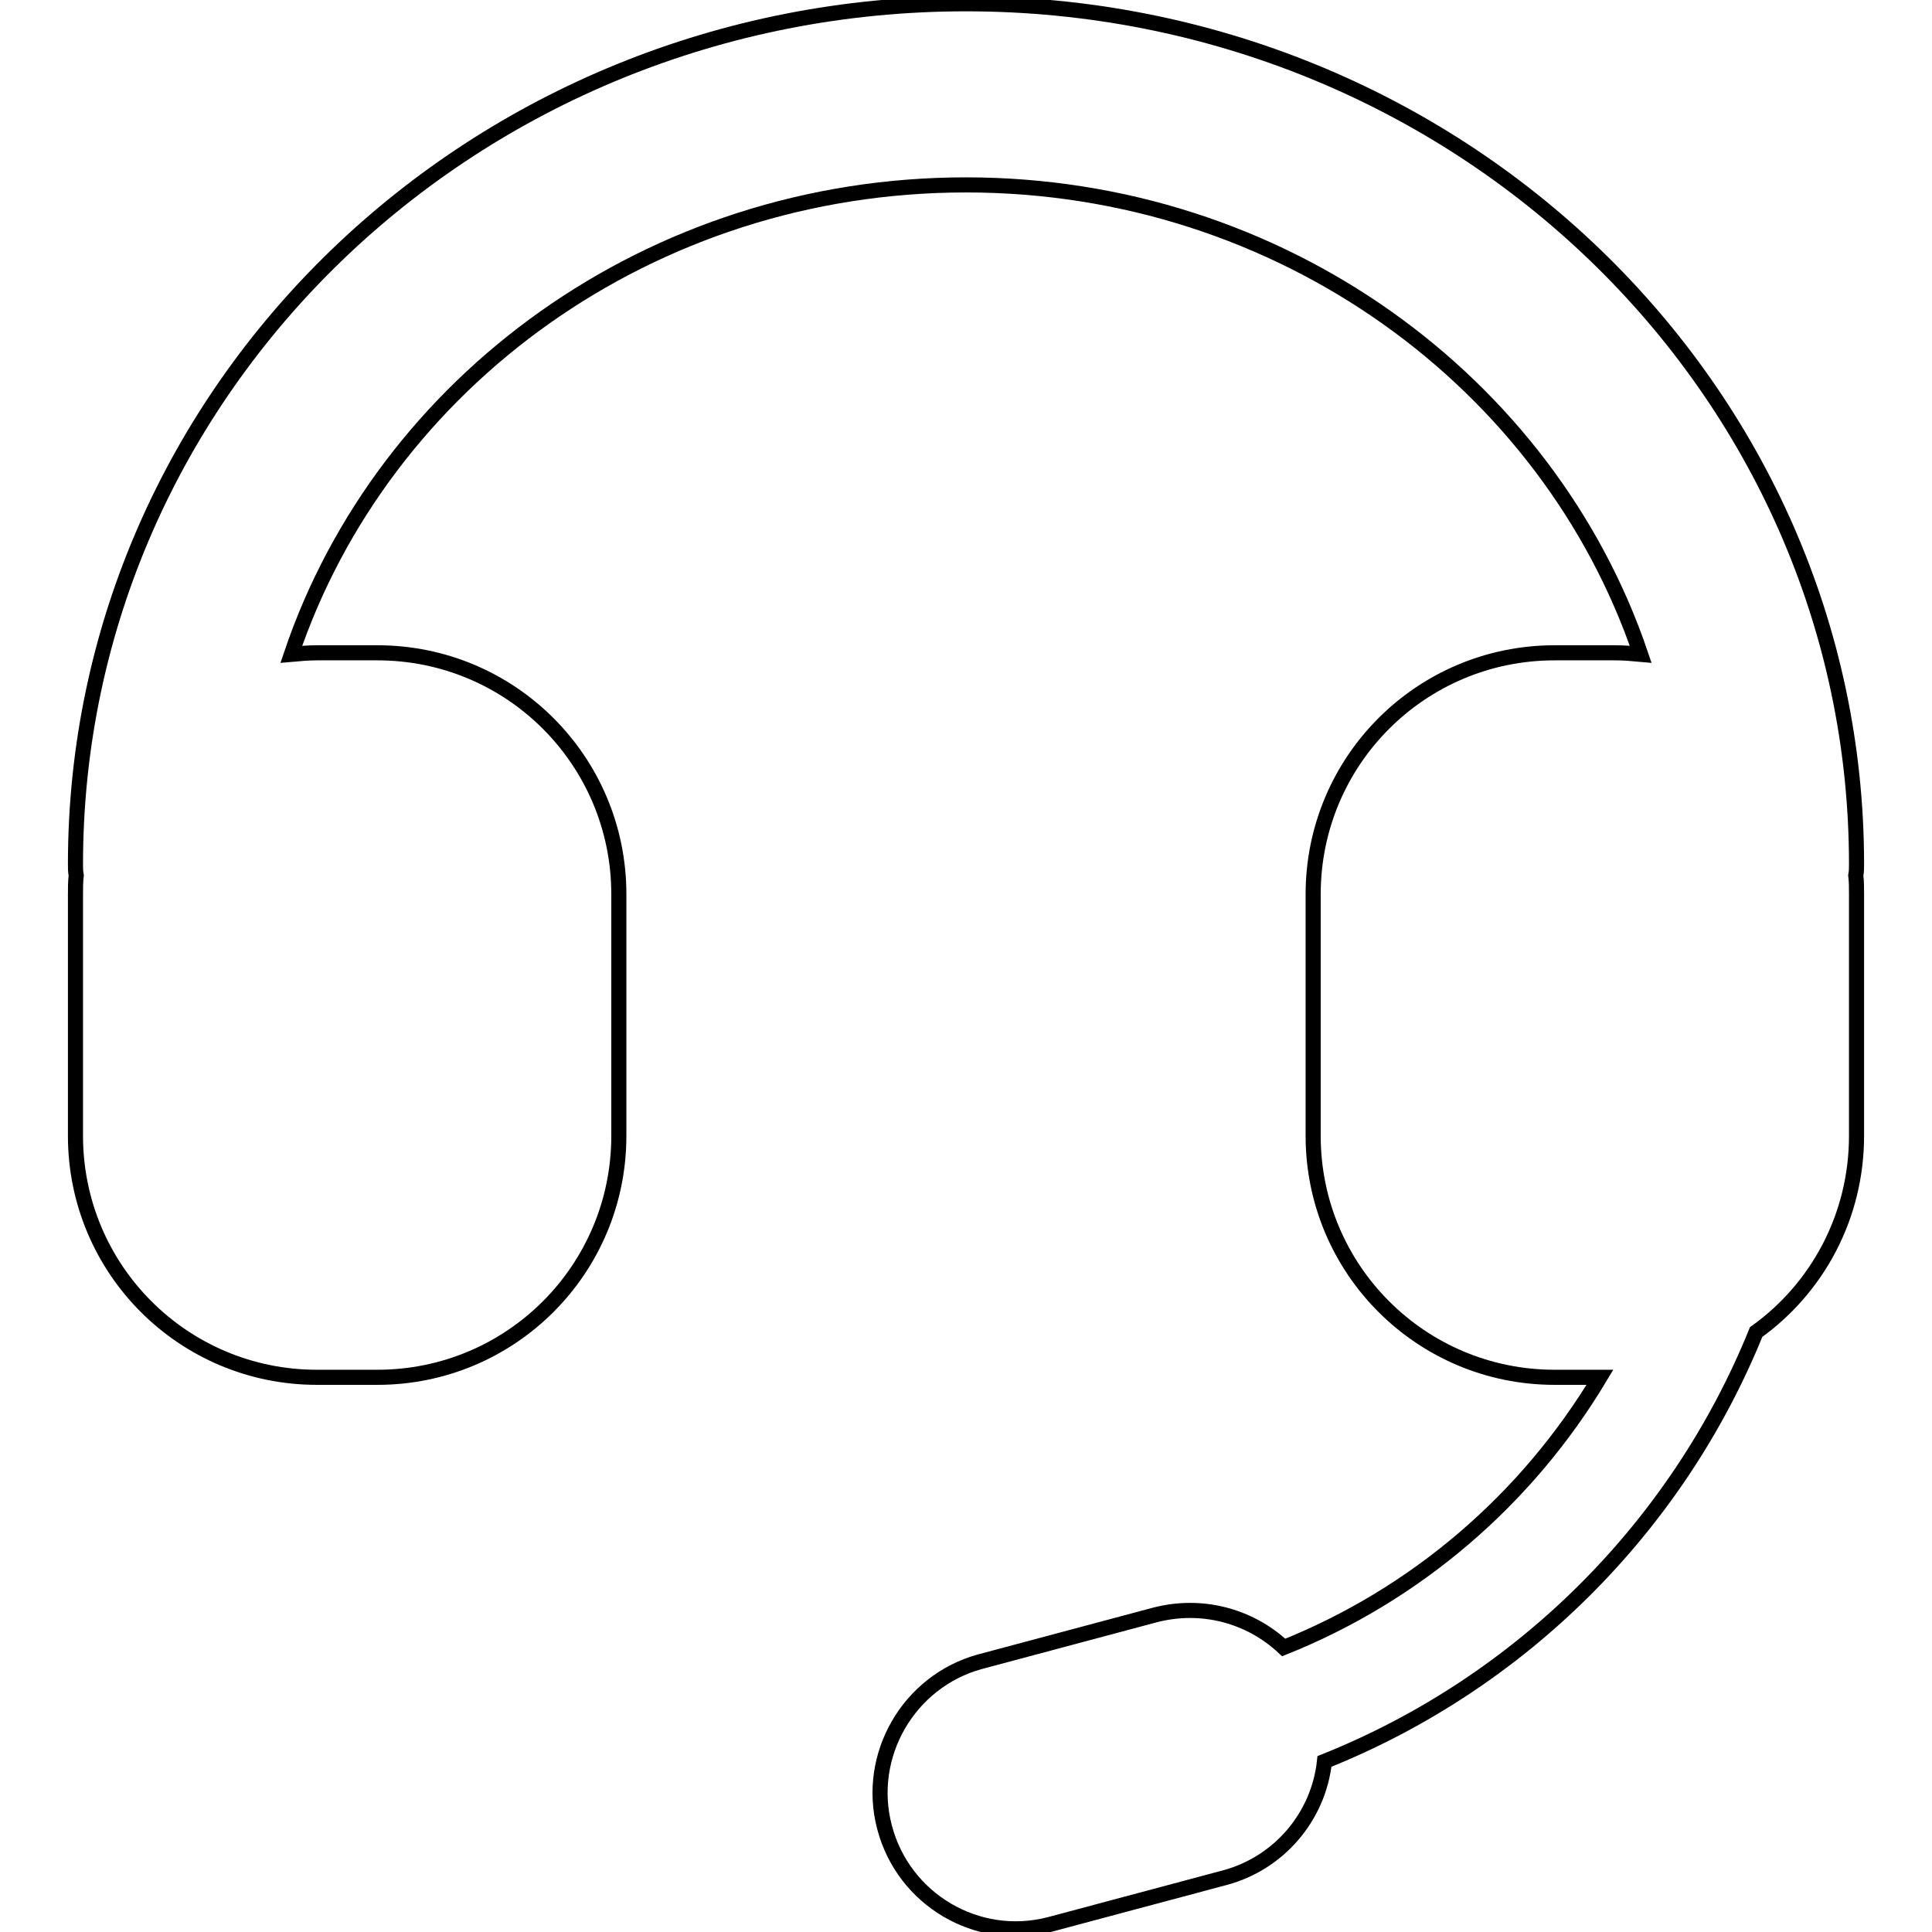
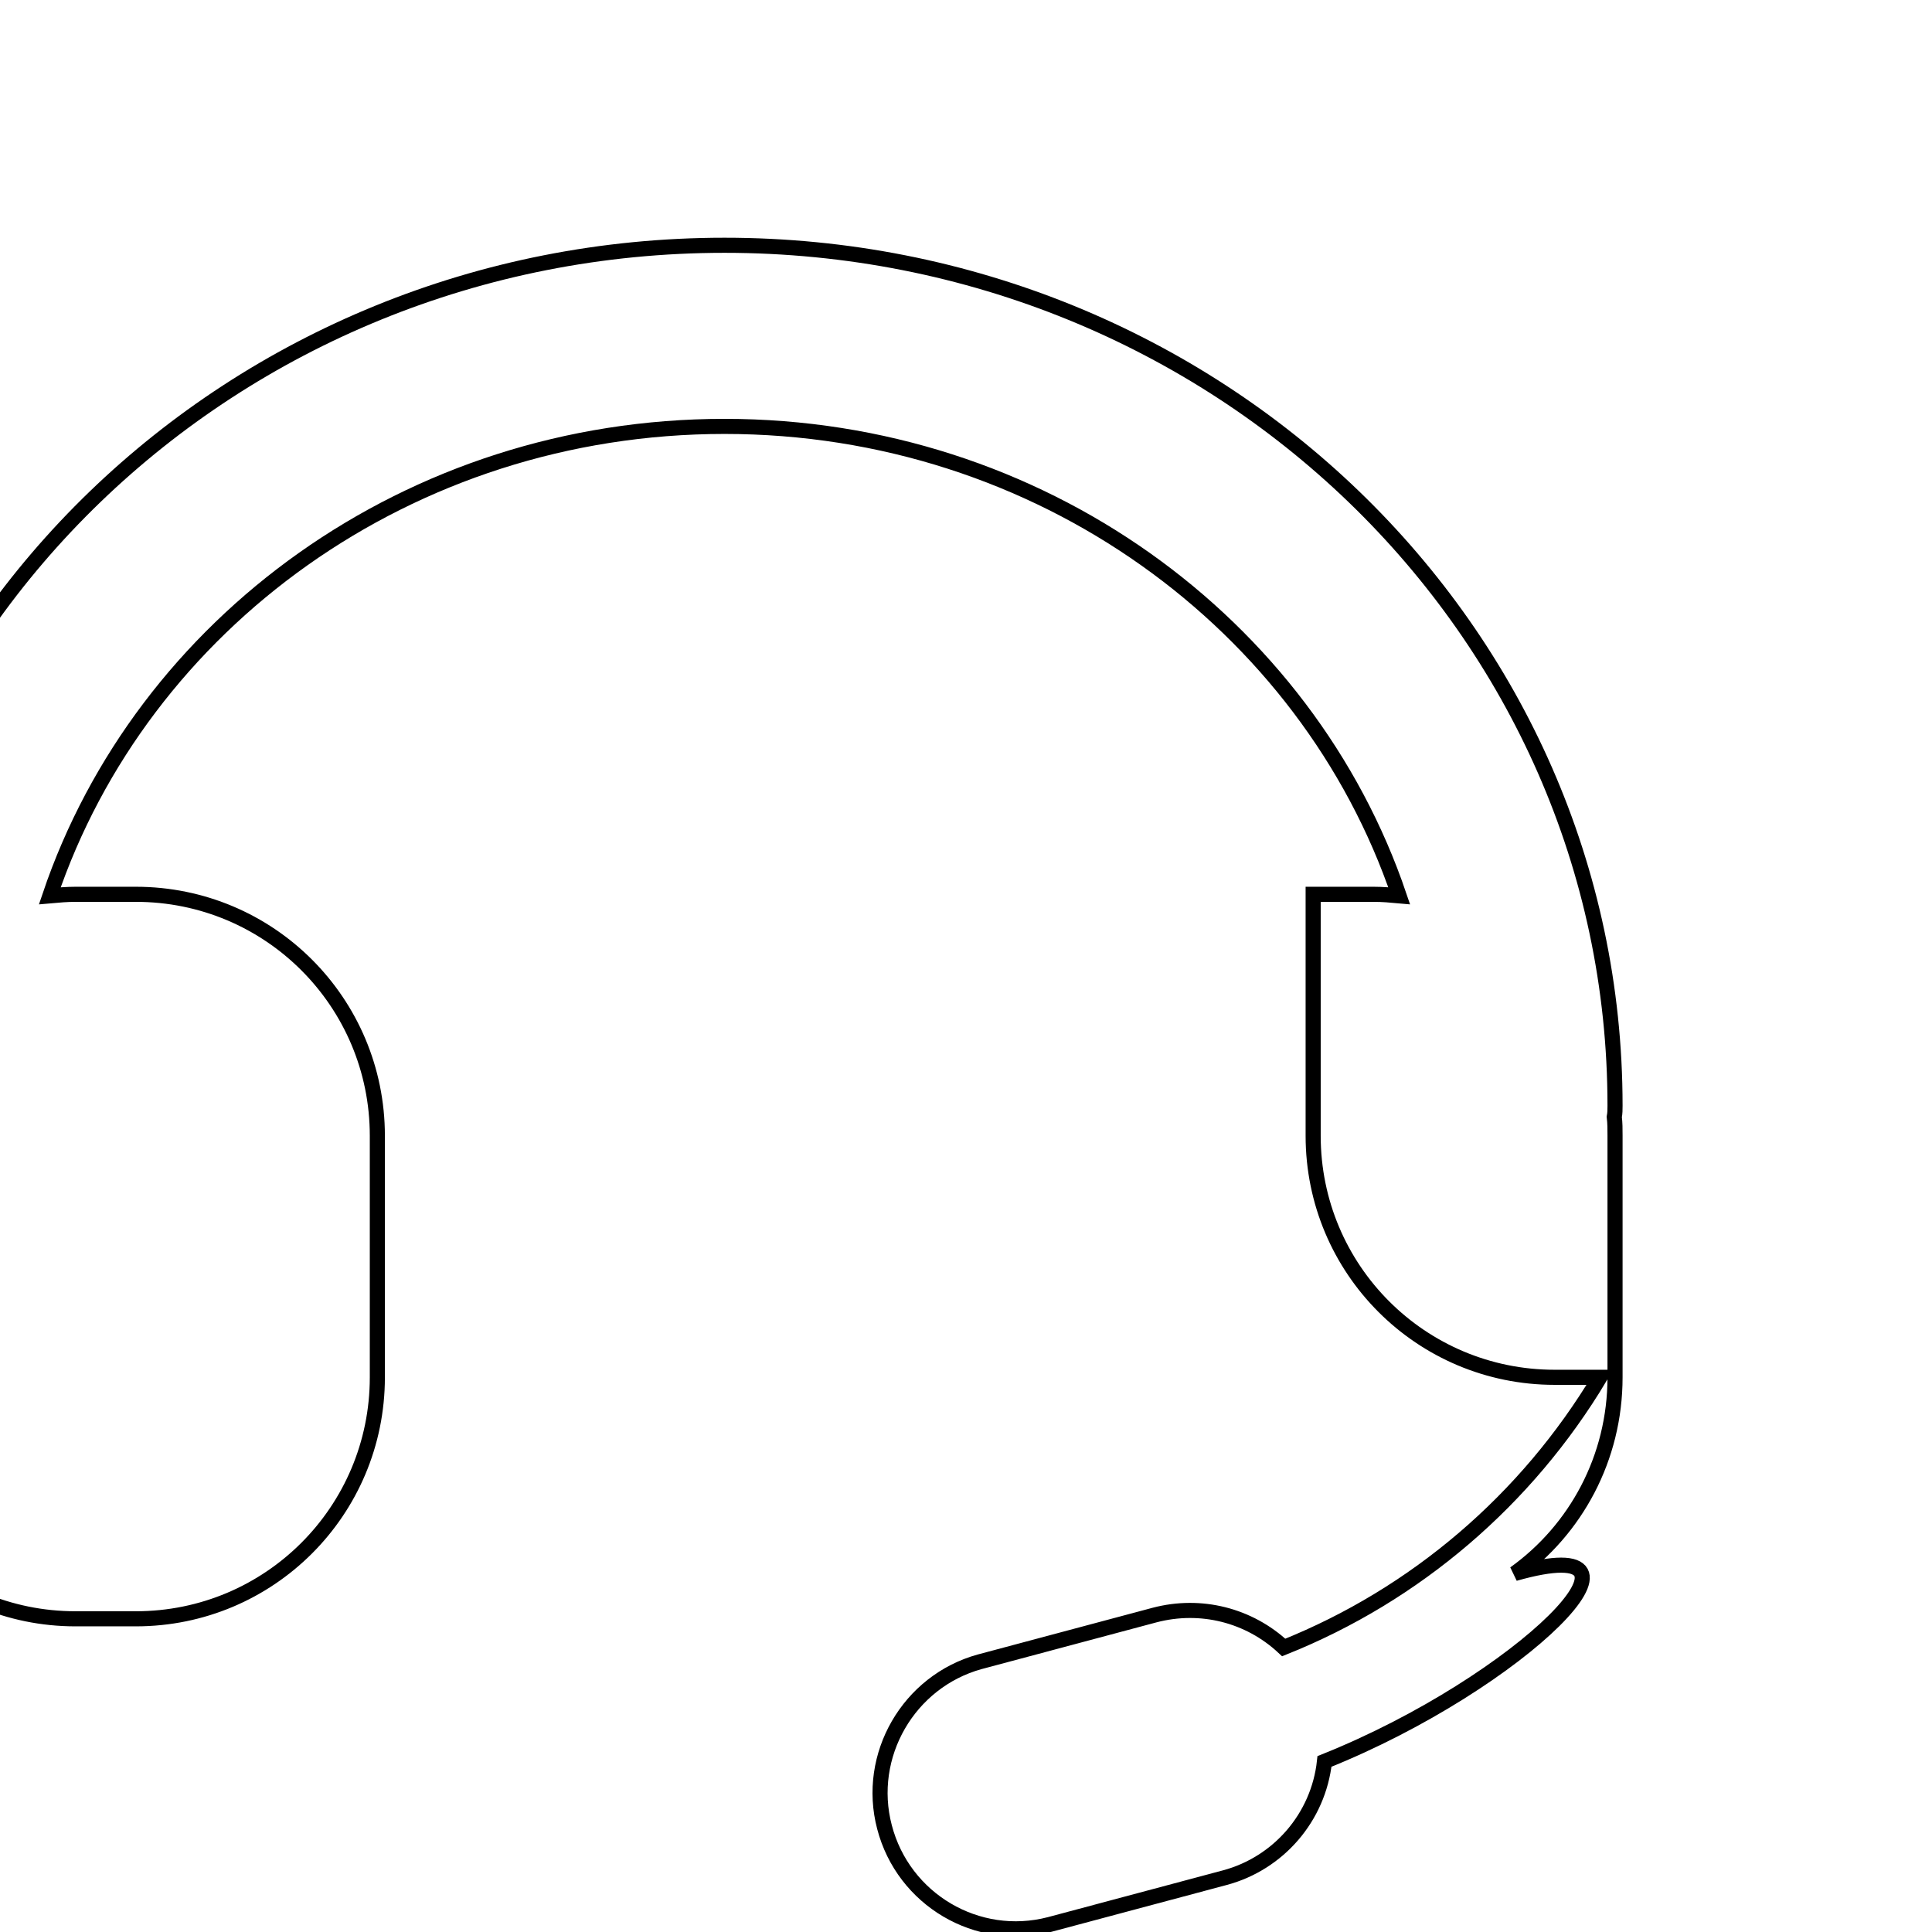
<svg xmlns="http://www.w3.org/2000/svg" version="1.1" x="0px" y="0px" viewBox="0 0 256 256" enable-background="new 0 0 256 256" xml:space="preserve">
  <g>
-     <path stroke-width="2" fill-opacity="0" stroke="#000000" d="M175.5,233.4c-0.8,7.4-6.1,13.5-13.2,15.4l-23.2,6.2c-9.6,2.5-19.4-3.3-21.9-12.9 c-2.5-9.5,3.2-19.3,12.6-21.9l23.2-6.2c6.1-1.6,12.5,0,17.1,4.3c17.5-7,32.2-19.6,41.9-35.8H206c-17.7,0-32-14.3-32-32v-32 c0-17.7,14.3-32,32-32h8c1.2,0,2.3,0.1,3.4,0.2c-12.2-36-47.6-62.2-89.4-62.2c-41.8,0-77.2,26.1-89.4,62.2c1.1-0.1,2.3-0.2,3.4-0.2 h8c17.7,0,32,14.3,32,32v32c0,17.7-14.3,32-32,32h-8c-17.7,0-32-14.3-32-32v-32c0-0.8,0-1.7,0.1-2.5c-0.1-0.5-0.1-1-0.1-1.5 c0-63.1,52.9-114,118-114c65.1,0,118,50.9,118,114c0,0.5,0,1-0.1,1.5c0.1,0.8,0.1,1.6,0.1,2.5v32c0,10.7-5.2,20.2-13.3,26 C222.2,202.4,201.5,223,175.5,233.4z" />
+     <path stroke-width="2" fill-opacity="0" stroke="#000000" d="M175.5,233.4c-0.8,7.4-6.1,13.5-13.2,15.4l-23.2,6.2c-9.6,2.5-19.4-3.3-21.9-12.9 c-2.5-9.5,3.2-19.3,12.6-21.9l23.2-6.2c6.1-1.6,12.5,0,17.1,4.3c17.5-7,32.2-19.6,41.9-35.8H206c-17.7,0-32-14.3-32-32v-32 h8c1.2,0,2.3,0.1,3.4,0.2c-12.2-36-47.6-62.2-89.4-62.2c-41.8,0-77.2,26.1-89.4,62.2c1.1-0.1,2.3-0.2,3.4-0.2 h8c17.7,0,32,14.3,32,32v32c0,17.7-14.3,32-32,32h-8c-17.7,0-32-14.3-32-32v-32c0-0.8,0-1.7,0.1-2.5c-0.1-0.5-0.1-1-0.1-1.5 c0-63.1,52.9-114,118-114c65.1,0,118,50.9,118,114c0,0.5,0,1-0.1,1.5c0.1,0.8,0.1,1.6,0.1,2.5v32c0,10.7-5.2,20.2-13.3,26 C222.2,202.4,201.5,223,175.5,233.4z" />
  </g>
</svg>